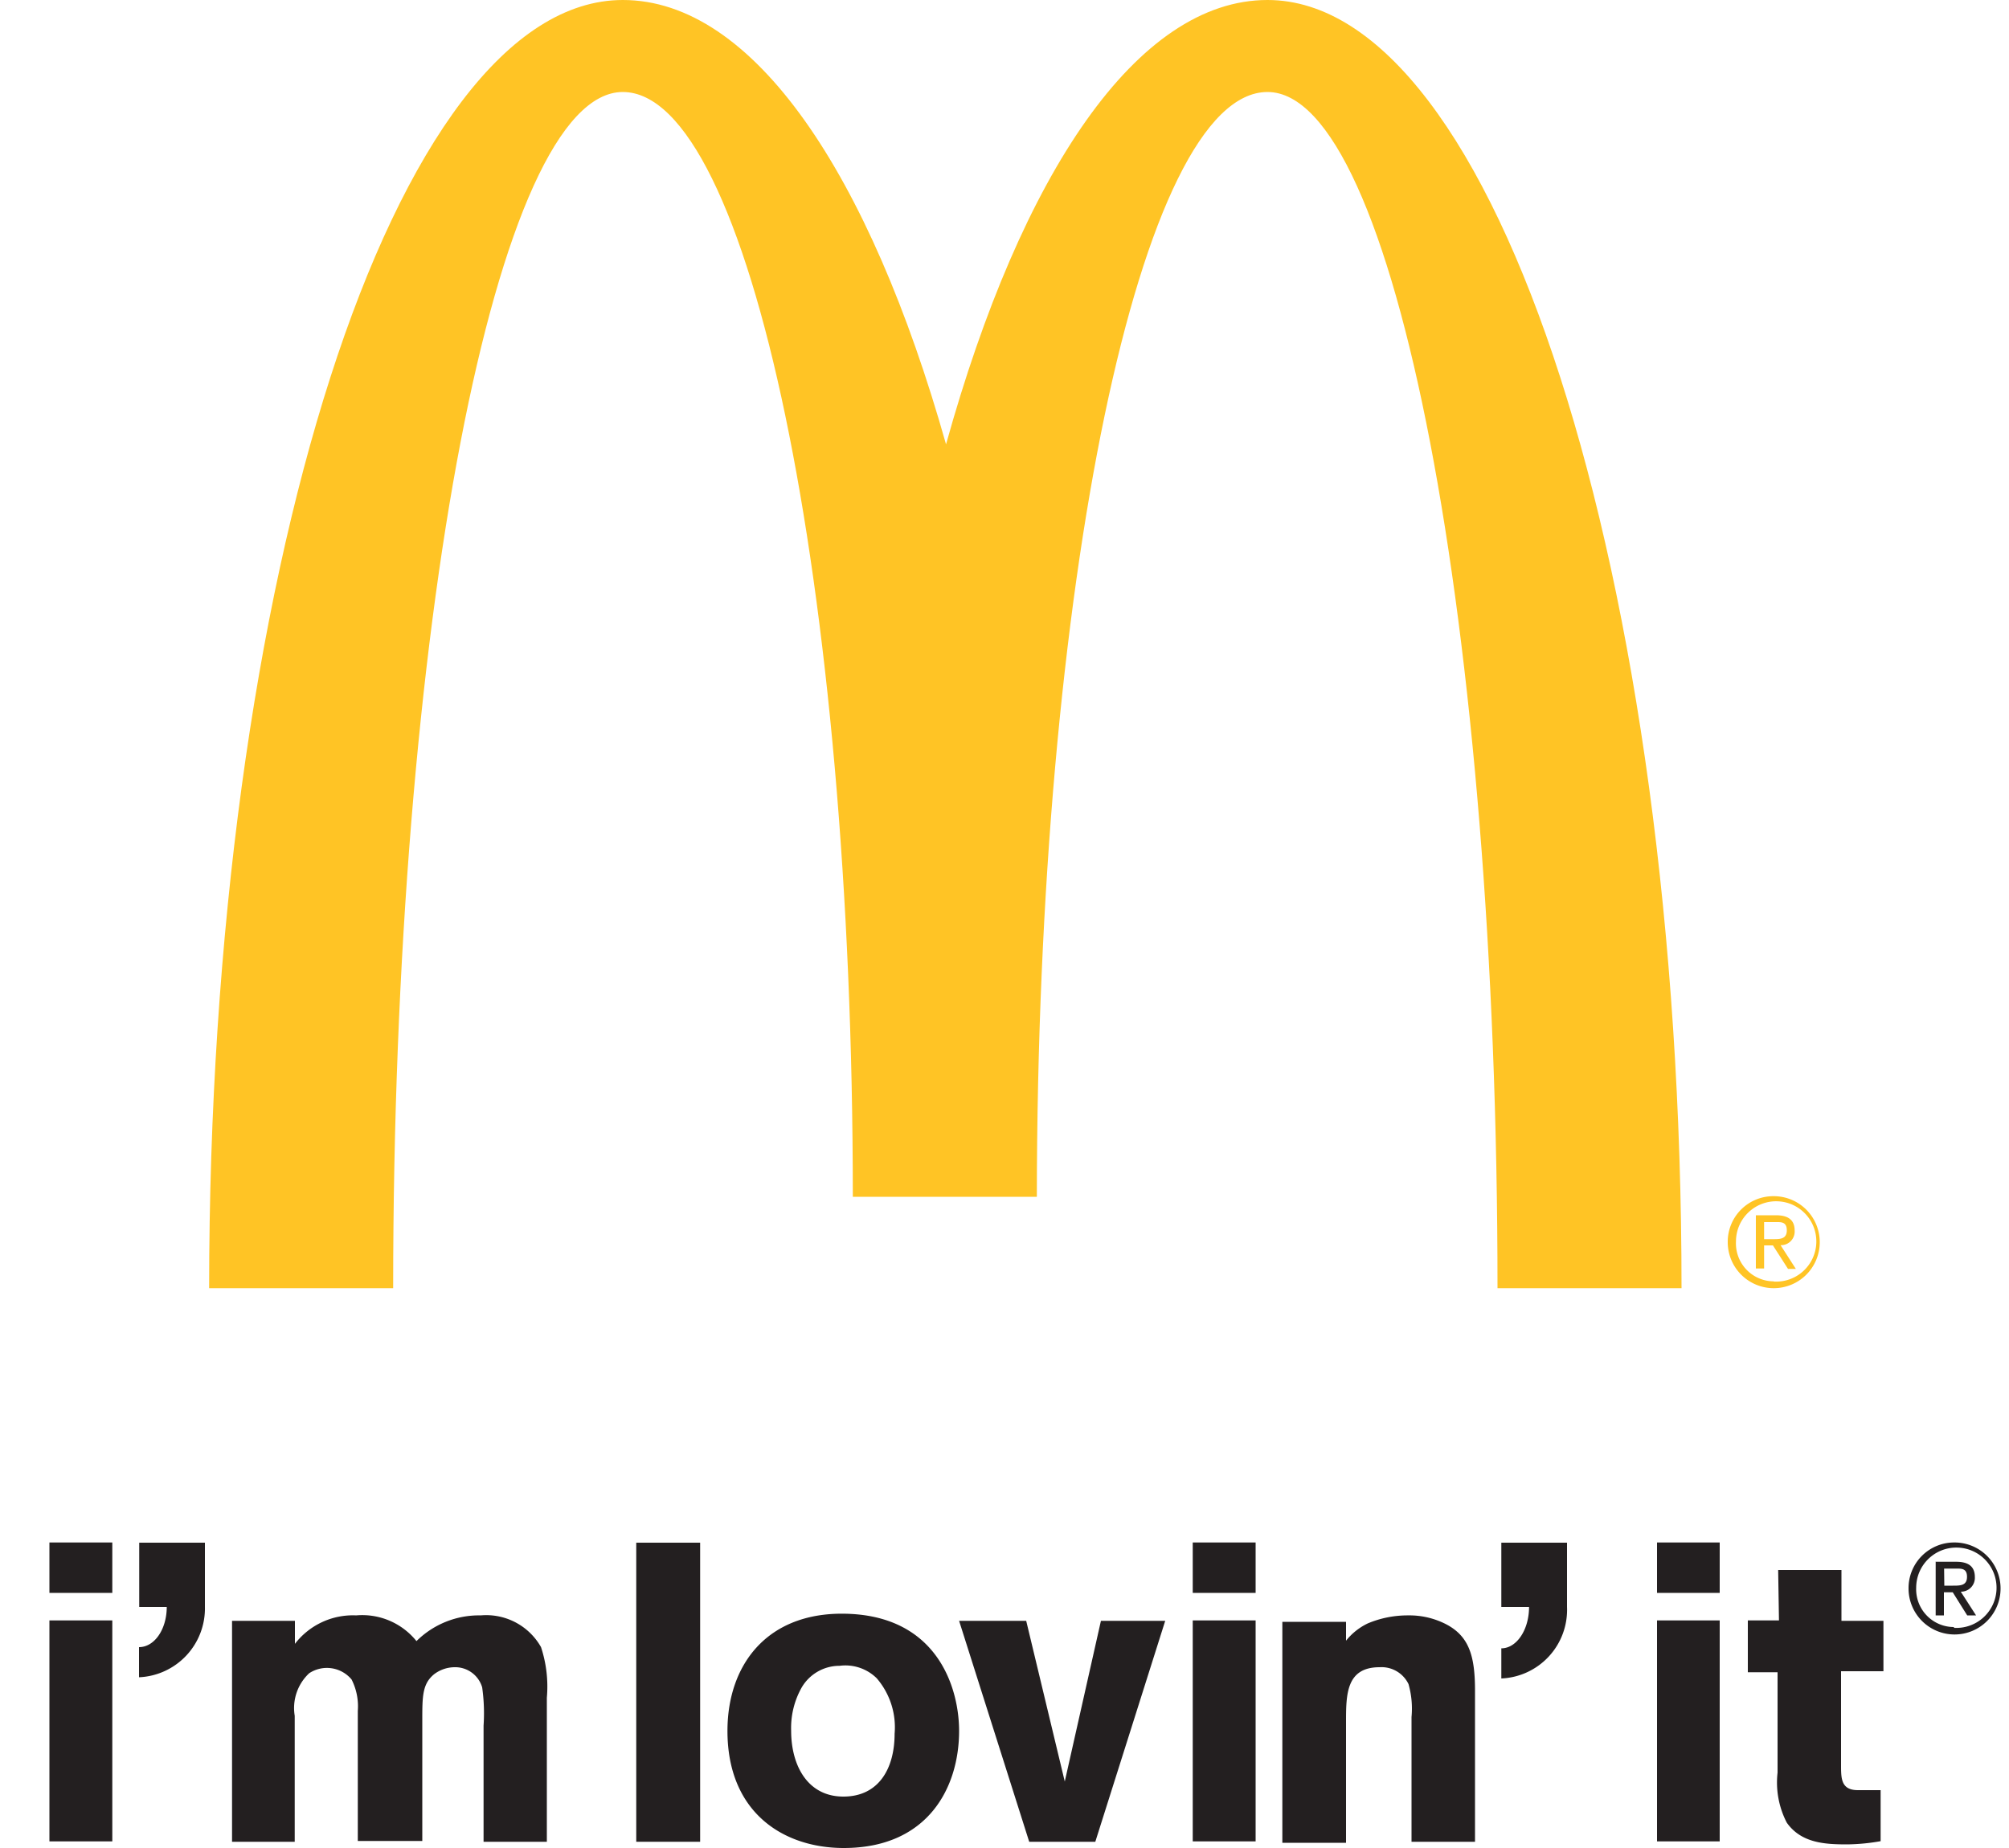
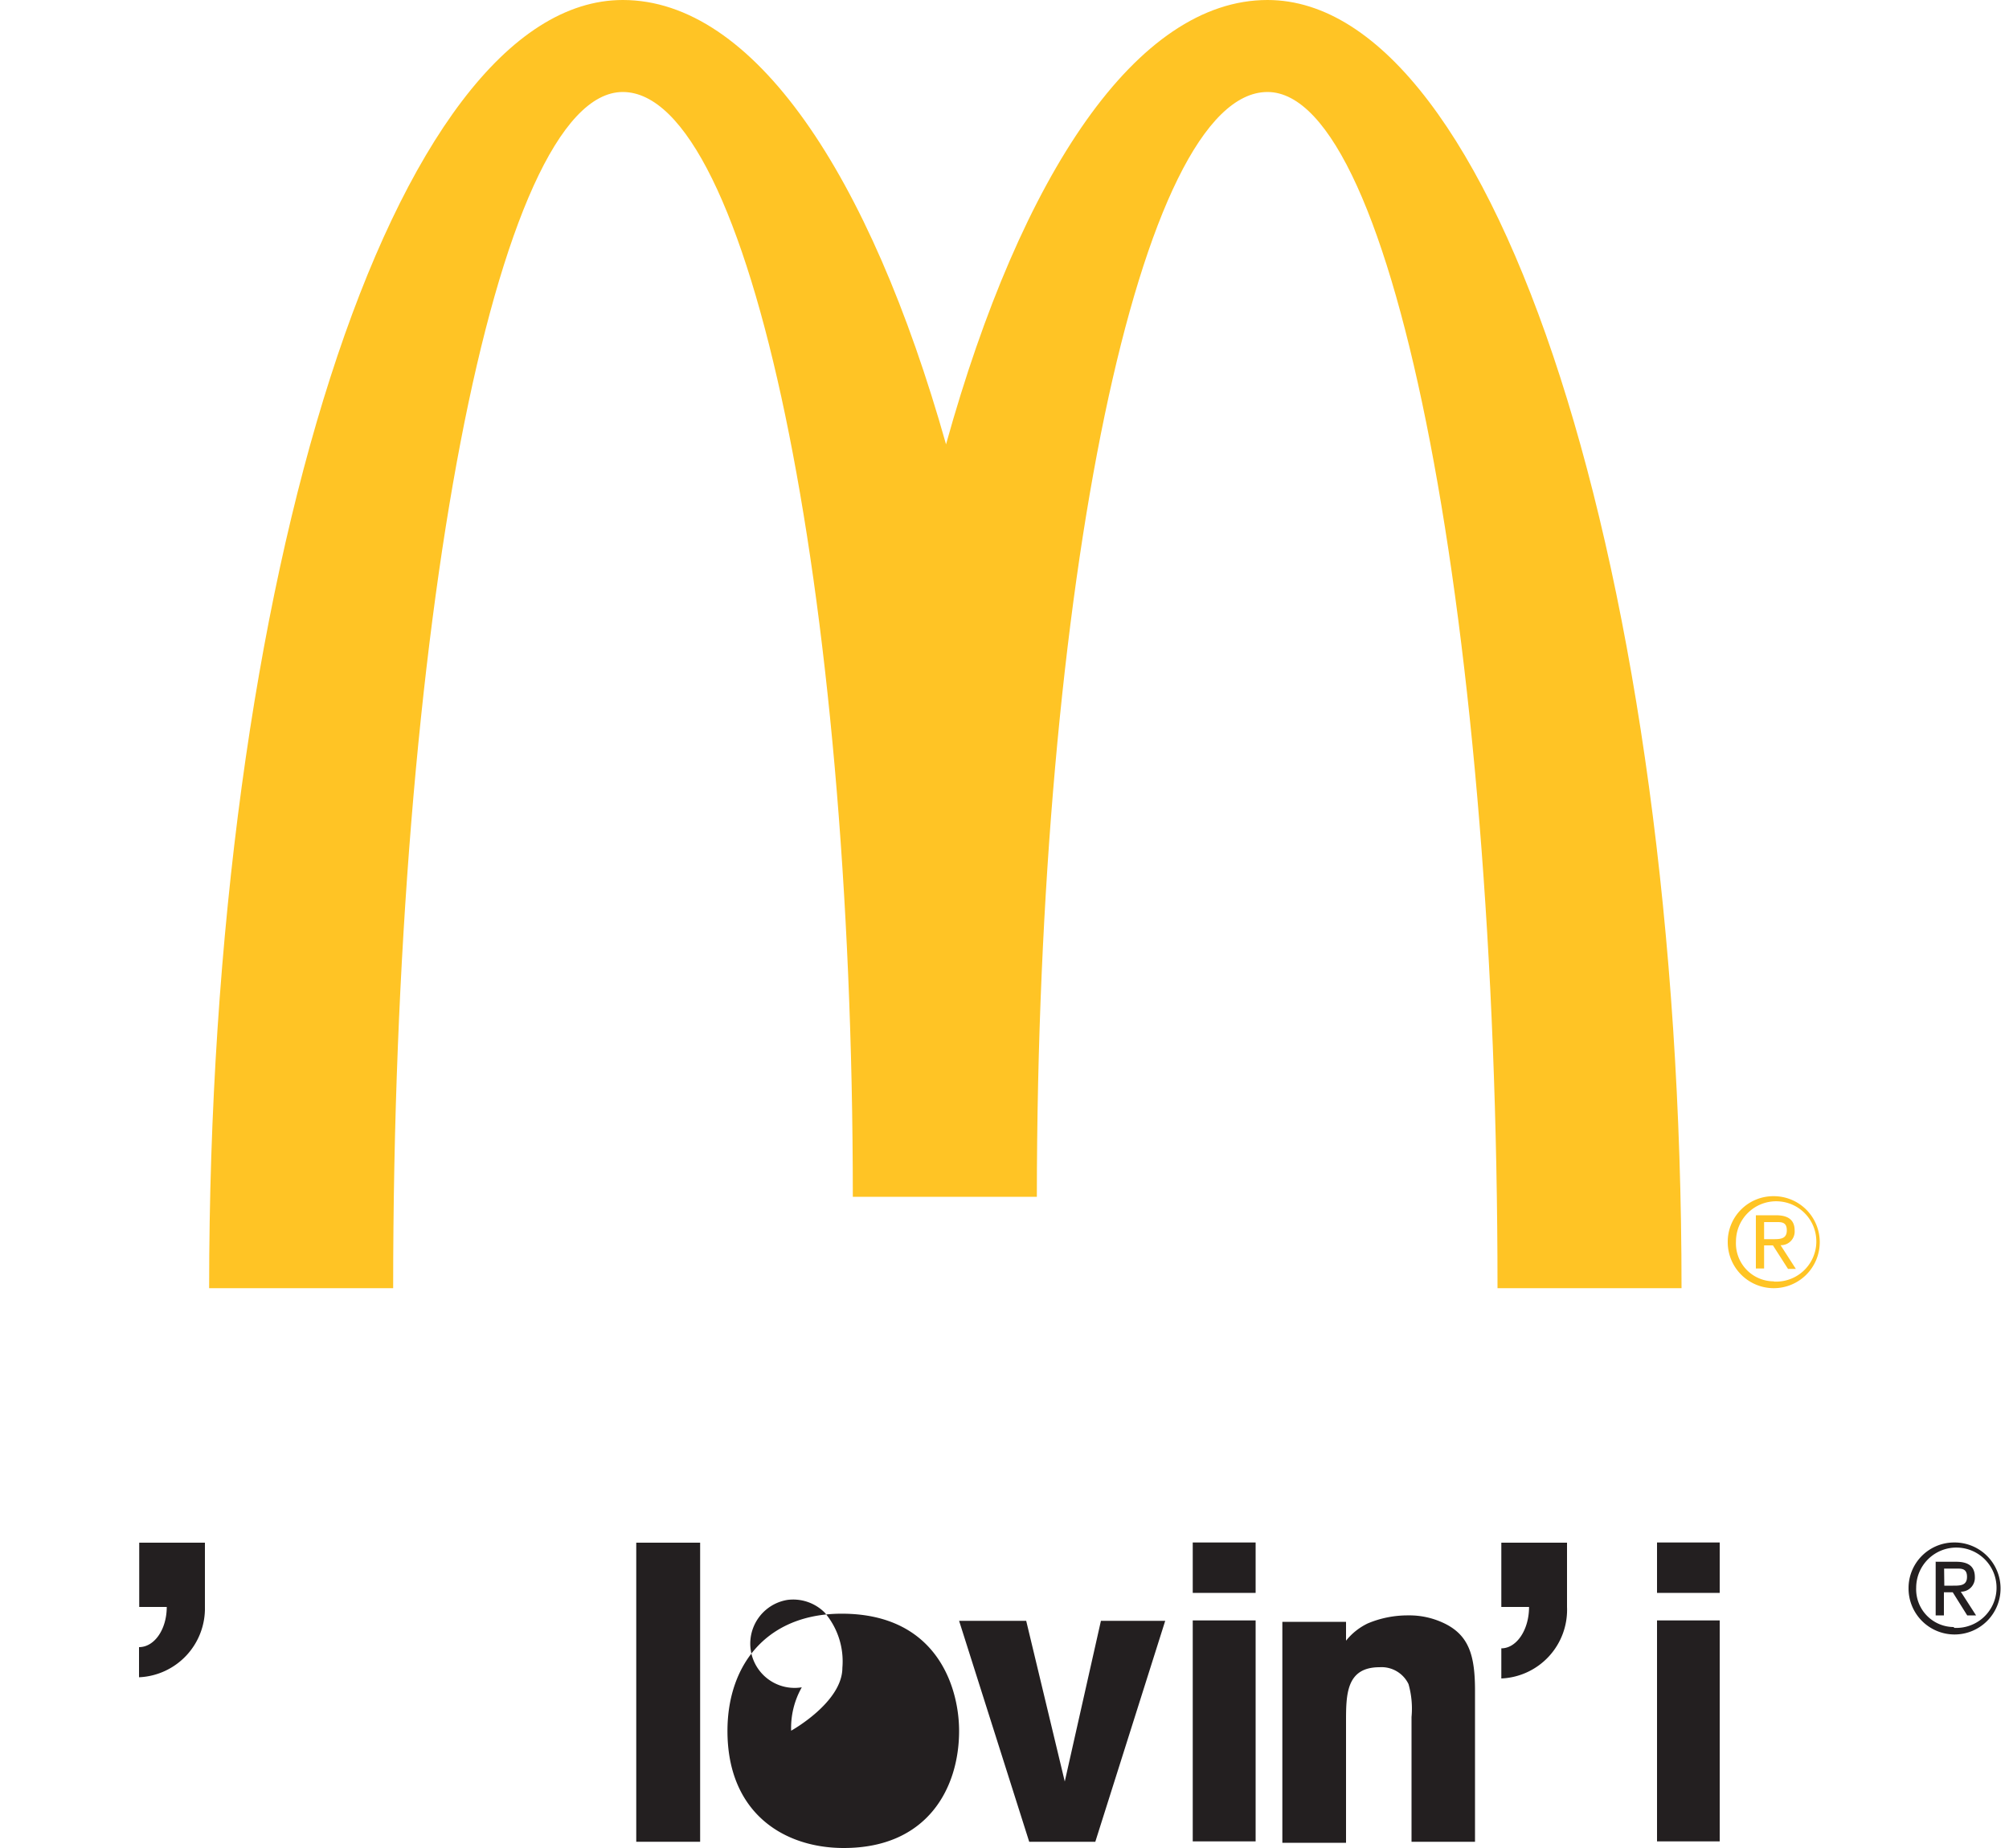
<svg xmlns="http://www.w3.org/2000/svg" id="mcd" viewBox="0 0 100 92">
  <defs>
    <style>.cls-1{fill:#231f20;}.cls-2{fill:#ffc425;}</style>
  </defs>
  <title>Tegnebræt 1</title>
-   <path class="cls-1" d="M2.46,76.79H5.59V79.3H2.46Zm0,3.88H5.59v11H2.46Z" />
  <path class="cls-1" d="M10.2,80V76.8H6.93V80H8.3C8.3,81.11,7.69,82,6.92,82v1.5A3.43,3.43,0,0,0,10.2,80Z" />
-   <path class="cls-1" d="M14.67,81.85a3.64,3.64,0,0,1,3.06-1.43,3.46,3.46,0,0,1,3,1.28,4.42,4.42,0,0,1,3.2-1.28,3.13,3.13,0,0,1,3,1.58,6.28,6.28,0,0,1,.29,2.52v7.17H24.07V85.91A9.18,9.18,0,0,0,24,84a1.4,1.4,0,0,0-1.38-1,1.71,1.71,0,0,0-1,.34c-.6.48-.6,1.11-.6,2.31v6H17.81V85.17a2.94,2.94,0,0,0-.31-1.56,1.6,1.6,0,0,0-2.11-.31,2.37,2.37,0,0,0-.72,2.12v6.27H11.55v-11h3.13v1.18Z" />
  <path class="cls-1" d="M34.85,76.8V91.69H31.67V76.8Z" />
-   <path class="cls-1" d="M47.74,86.17C47.74,89,46.18,92,42,92c-3,0-5.79-1.76-5.79-5.83,0-3.38,2.08-6.06,6.2-5.82C46.77,80.61,47.74,84.16,47.74,86.17ZM39.91,84a4.1,4.1,0,0,0-.53,2.16c0,1.75.83,3.28,2.6,3.28s2.55-1.41,2.55-3.13a3.74,3.74,0,0,0-.89-2.76,2.22,2.22,0,0,0-1.85-.62A2.18,2.18,0,0,0,39.91,84Z" />
+   <path class="cls-1" d="M47.74,86.17C47.74,89,46.18,92,42,92c-3,0-5.79-1.76-5.79-5.83,0-3.38,2.08-6.06,6.2-5.82C46.77,80.61,47.74,84.16,47.74,86.17ZM39.91,84a4.1,4.1,0,0,0-.53,2.16s2.55-1.41,2.55-3.13a3.74,3.74,0,0,0-.89-2.76,2.22,2.22,0,0,0-1.85-.62A2.18,2.18,0,0,0,39.91,84Z" />
  <path class="cls-1" d="M53,88.69l1.8-8H58l-3.48,11H51.23l-3.49-11h3.34Z" />
  <path class="cls-1" d="M67,81.68a3.09,3.09,0,0,1,1.08-.86,5.11,5.11,0,0,1,2-.4,4,4,0,0,1,1.9.44c1.15.6,1.44,1.59,1.44,3.3v7.53H70.26V85.48a4.46,4.46,0,0,0-.15-1.64A1.49,1.49,0,0,0,68.67,83C67,83,67,84.37,67,85.74v6H63.83v-11H67Z" />
  <path class="cls-1" d="M59.37,76.79H62.5V79.3H59.37Zm0,3.88H62.5v11H59.37Z" />
  <path class="cls-1" d="M82.48,76.79H85.6V79.3H82.48Zm0,3.88H85.6v11H82.48Z" />
-   <path class="cls-1" d="M88.51,78.16h3.15v2.53h2.09V83.2H91.64v4.67c0,.67,0,1.25.84,1.25l1.13,0v2.54a10.08,10.08,0,0,1-1.67.16c-1.09,0-2.28-.06-3-1.08a4.33,4.33,0,0,1-.46-2.49v-5H87V80.67h1.55Z" />
  <path class="cls-1" d="M78,80V76.8H74.73V80h1.38c0,1.14-.62,2.06-1.38,2.06v1.5A3.42,3.42,0,0,0,78,80Z" />
  <path class="cls-1" d="M97.26,76.79A2.29,2.29,0,1,1,95,79.07,2.27,2.27,0,0,1,97.26,76.79Zm0,4.25a2,2,0,1,0-1.88-2A1.88,1.88,0,0,0,97.26,81Zm-.89-3.29h1c.63,0,.93.25.93.76a.69.69,0,0,1-.7.73l.76,1.18h-.44l-.72-1.15h-.44v1.15h-.41V77.74Zm.41,1.19h.43c.36,0,.7,0,.7-.44s-.3-.41-.59-.41h-.55Z" />
  <path class="cls-2" d="M63.09,4.58c6.32,0,11.45,26.66,11.45,59.55H83.7C83.7,28.71,74.47,0,63.09,0c-6.48,0-12.25,8.63-16,22.12C43.28,8.63,37.5,0,31,0,19.64,0,10.41,28.71,10.41,64.13h9.16C19.57,31.24,24.7,4.58,31,4.58s11.45,24.61,11.45,55h9.16C51.63,29.19,56.76,4.58,63.09,4.58Z" />
  <path class="cls-2" d="M88.29,59.55A2.29,2.29,0,1,1,86,61.83,2.27,2.27,0,0,1,88.29,59.55Zm0,4.25a2,2,0,1,0-1.88-2A1.89,1.89,0,0,0,88.29,63.79ZM87.4,60.5h1c.63,0,.93.25.93.76a.68.68,0,0,1-.7.73l.76,1.18H89L88.25,62h-.44v1.15H87.4V60.5Zm.41,1.19h.43c.36,0,.7,0,.7-.44s-.3-.41-.58-.41h-.55Z" />
</svg>